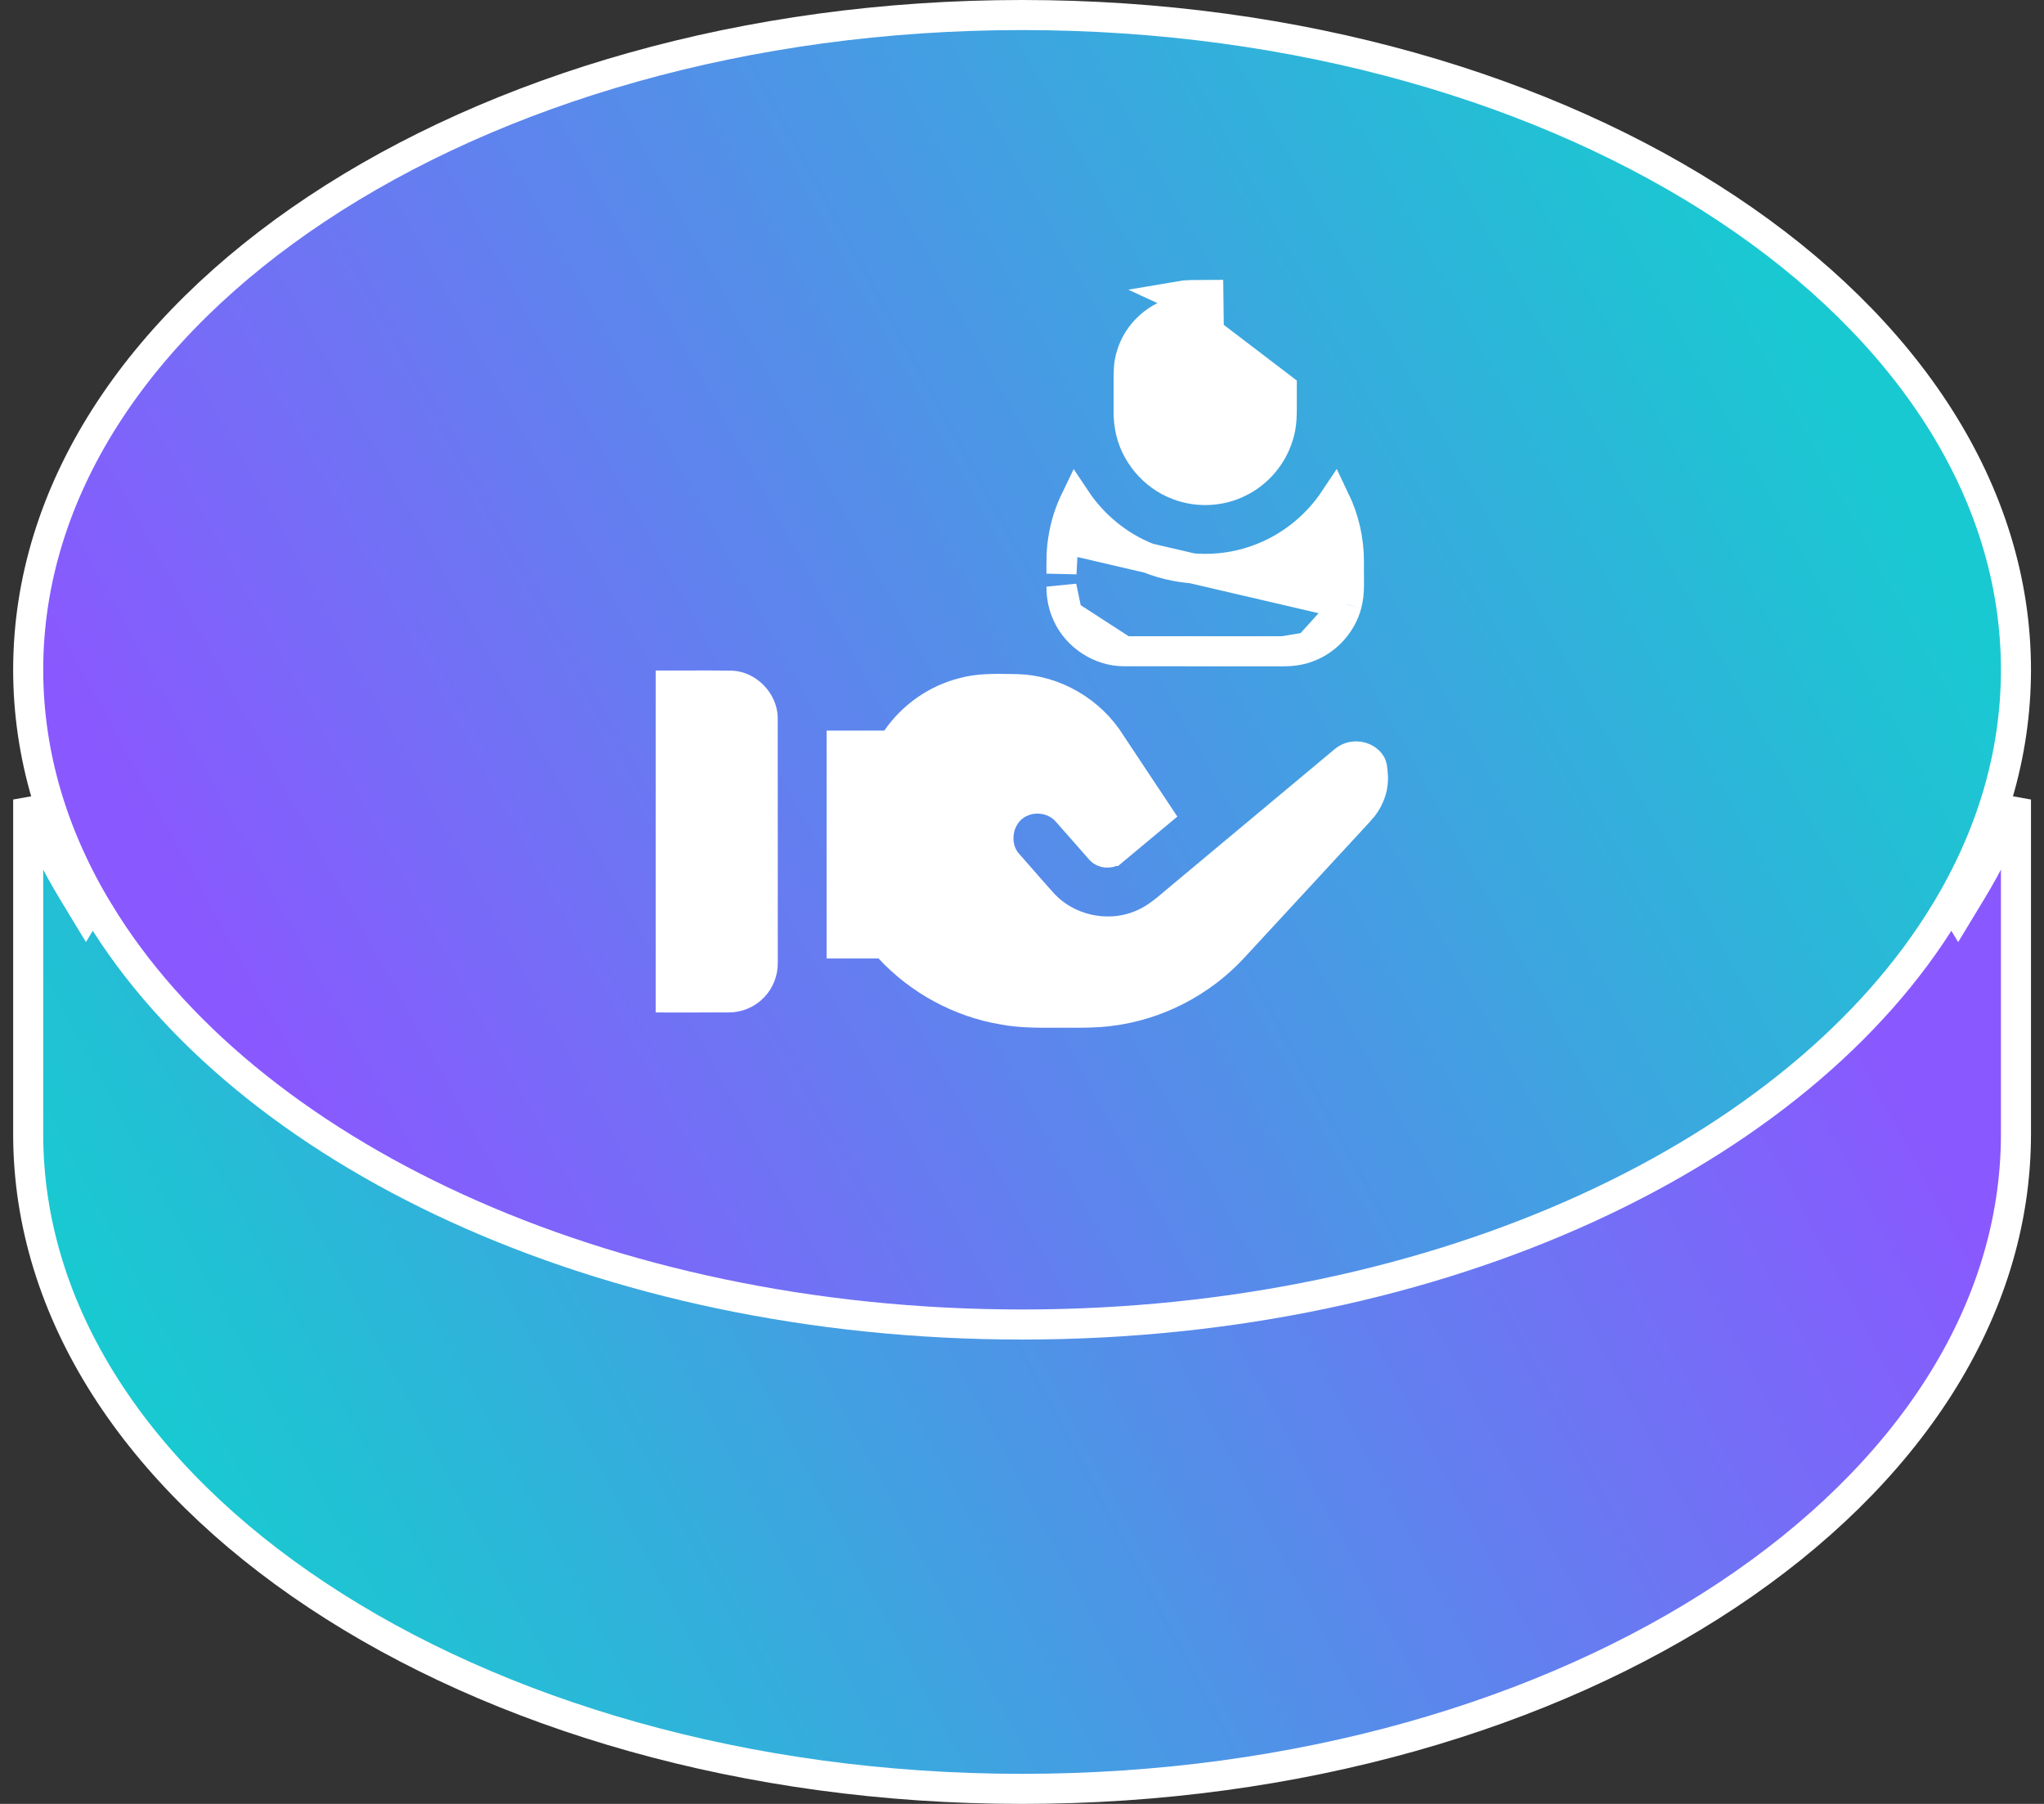
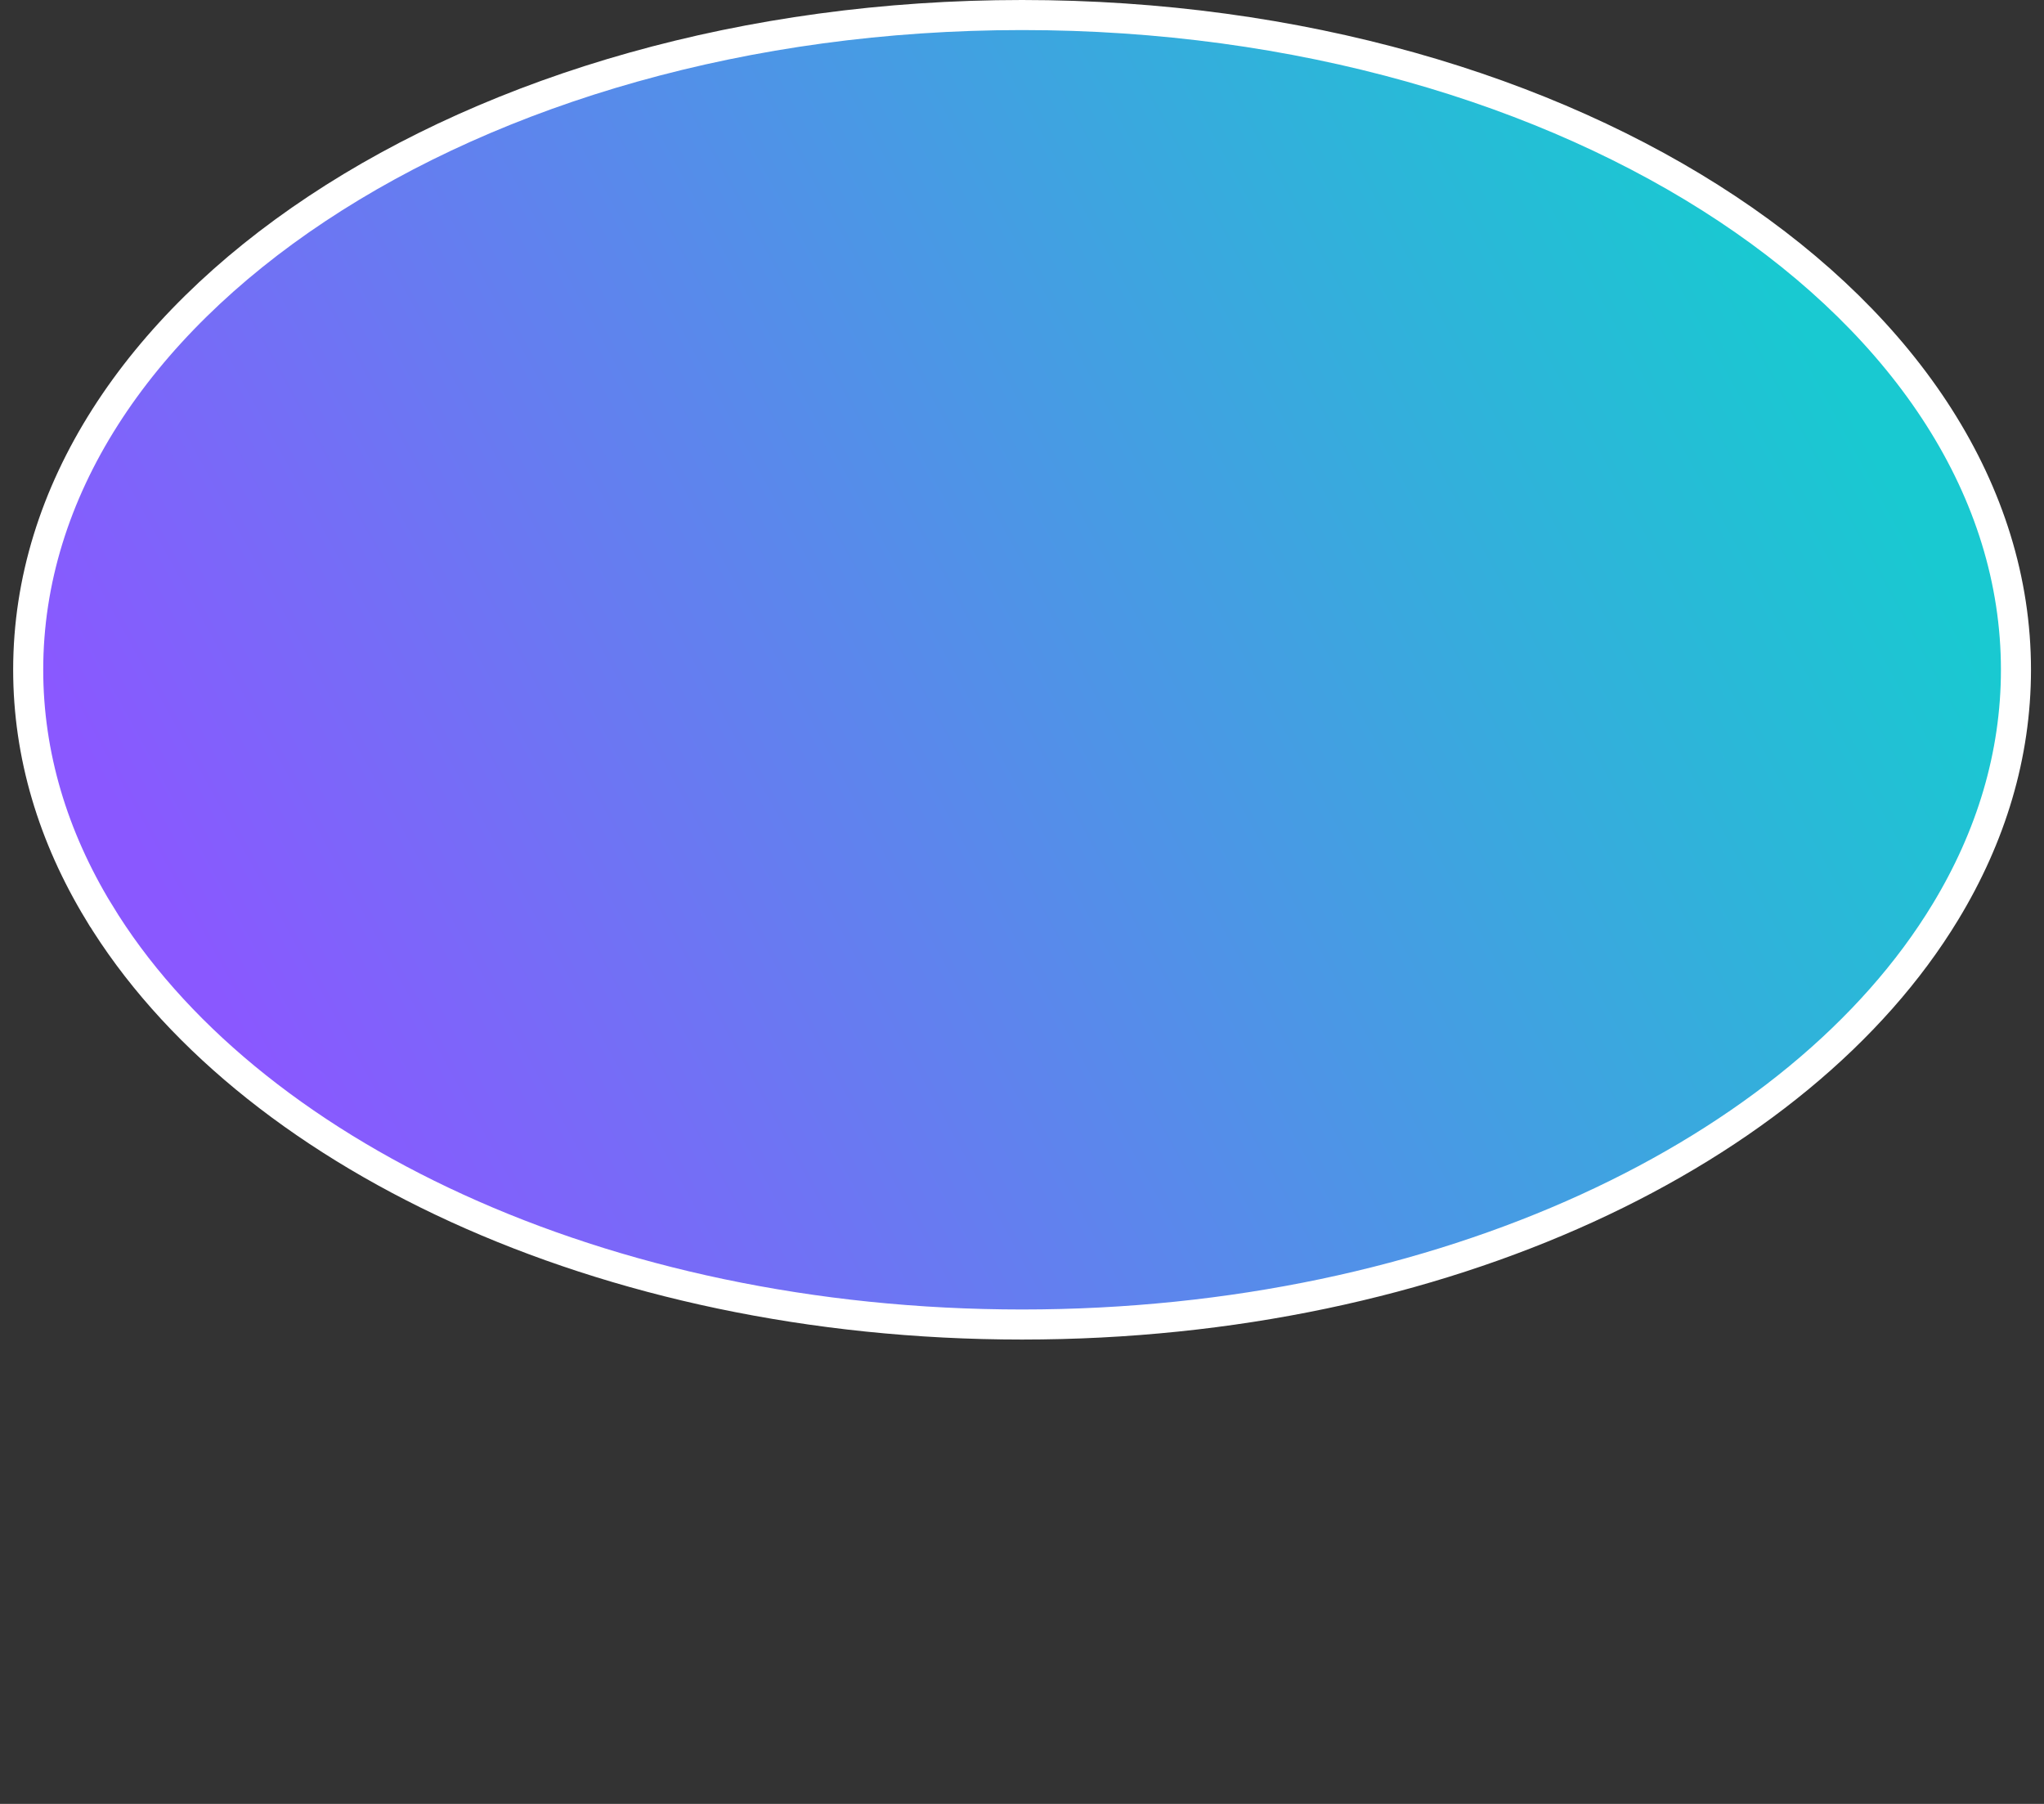
<svg xmlns="http://www.w3.org/2000/svg" width="68" height="60" viewBox="0 0 68 60" fill="none">
  <rect x="0" y="0" width="68" height="60" fill="#333333" stroke="none" />
-   <path d="M2.432 29.665L2.859 30.37L3.287 29.665C8.128 21.679 20.002 15.945 34.002 15.945C48.002 15.945 59.876 21.679 64.718 29.665L65.145 30.37L65.572 29.665C66.174 28.675 66.675 27.649 67.067 26.593V37.723C67.067 43.654 63.444 49.086 57.459 53.058C51.478 57.028 43.186 59.5 34.002 59.5C24.818 59.5 16.526 57.028 10.545 53.058C4.56 49.086 0.938 43.654 0.938 37.723V26.593C1.329 27.649 1.83 28.675 2.432 29.665Z" fill="url(#paint0_linear_748_5730)" stroke="url(#paint1_linear_748_5730)" />
  <path d="M64.718 30.335L64.718 30.335C59.876 38.321 48.002 44.055 34.002 44.055C20.002 44.055 8.128 38.321 3.287 30.335L3.286 30.335C1.766 27.832 0.938 25.117 0.938 22.277C0.938 16.346 4.56 10.914 10.545 6.942C16.526 2.972 24.818 0.5 34.002 0.5C43.186 0.5 51.478 2.972 57.459 6.942C63.444 10.914 67.067 16.346 67.067 22.277C67.067 25.117 66.238 27.832 64.718 30.335Z" fill="url(#paint2_linear_748_5730)" stroke="url(#paint3_linear_748_5730)" />
  <g clip-path="url(#clip0_748_5730)">
-     <path d="M39.288 10.347L39.288 10.347C38.52 10.473 37.846 11.076 37.635 11.826L37.631 11.838L37.631 11.838C37.544 12.117 37.546 12.39 37.549 12.744C37.549 12.859 37.55 12.982 37.548 13.116C37.55 13.245 37.549 13.362 37.548 13.471C37.546 13.738 37.544 13.956 37.587 14.189L37.589 14.199L37.589 14.199C37.732 15.065 38.376 15.835 39.203 16.137L39.208 16.139L39.208 16.139C39.852 16.383 40.598 16.347 41.211 16.041L41.217 16.038L41.217 16.038C41.838 15.738 42.325 15.167 42.526 14.506L42.53 14.494L42.53 14.494C42.648 14.138 42.645 13.782 42.642 13.339C42.641 13.204 42.64 13.06 42.642 12.906C42.642 12.905 42.642 12.905 42.642 12.904L39.288 10.347ZM39.288 10.347L39.292 10.346M39.288 10.347L39.292 10.346M39.292 10.346C39.492 10.311 39.682 10.312 39.918 10.314M39.292 10.346L39.918 10.314M39.918 10.314C40.006 10.314 40.101 10.315 40.206 10.313M39.918 10.314L40.206 10.313M40.206 10.313C40.206 10.313 40.206 10.313 40.206 10.313L40.2 9.814C40.119 9.815 40.038 9.814 39.956 9.813C39.705 9.812 39.454 9.81 39.206 9.853L40.206 10.313Z" fill="url(#paint4_linear_748_5730)" fillOpacity="0.9" stroke="url(#paint5_linear_748_5730)" />
    <path d="M35.375 17.913L35.375 17.913C35.309 18.29 35.311 18.659 35.314 19.077L35.375 17.913ZM35.375 17.913L35.376 17.905M35.375 17.913L35.376 17.905M35.376 17.905C35.447 17.457 35.588 17.021 35.788 16.608C36.368 17.478 37.21 18.172 38.189 18.557C39.384 19.037 40.757 19.045 41.956 18.574C42.952 18.192 43.812 17.49 44.401 16.606C44.714 17.256 44.881 17.972 44.876 18.69C44.873 18.827 44.874 18.963 44.876 19.09L44.876 19.12C44.878 19.24 44.879 19.352 44.878 19.463C44.874 19.703 44.856 19.91 44.803 20.1L44.803 20.1M35.376 17.905L44.803 20.1M44.803 20.1L44.802 20.106M44.803 20.1L44.802 20.106M44.802 20.106C44.634 20.743 44.139 21.291 43.524 21.521L43.524 21.521M44.802 20.106L43.524 21.521M43.524 21.521L43.516 21.524M43.524 21.521L43.516 21.524M43.516 21.524C43.267 21.622 42.985 21.665 42.689 21.662L42.685 21.662M43.516 21.524L42.685 21.662M42.685 21.662C42.013 21.662 41.342 21.662 40.671 21.662C39.581 21.663 38.492 21.663 37.403 21.661L37.4 21.661M42.685 21.662L37.4 21.661M37.4 21.661C36.608 21.664 35.833 21.161 35.508 20.436L35.508 20.436M37.4 21.661L35.508 20.436M35.508 20.436L35.505 20.43M35.508 20.436L35.505 20.43M35.505 20.43C35.376 20.152 35.312 19.837 35.314 19.517L35.505 20.43Z" fill="url(#paint6_linear_748_5730)" fillOpacity="0.9" stroke="url(#paint7_linear_748_5730)" />
    <path d="M25.375 32.007H25.375L25.375 32.018C25.382 32.316 25.266 32.615 25.062 32.825L25.062 32.825L25.057 32.83C24.852 33.047 24.551 33.176 24.25 33.175L24.248 33.175C23.761 33.177 23.276 33.177 22.79 33.177C22.631 33.176 22.472 33.176 22.313 33.176C22.313 32.395 22.313 31.614 22.313 30.833C22.312 28.156 22.312 25.479 22.313 22.802C22.463 22.802 22.613 22.802 22.763 22.802C23.289 22.8 23.812 22.799 24.339 22.806C24.88 22.832 25.368 23.337 25.373 23.88C25.376 25.582 25.376 27.284 25.375 28.986C25.375 29.992 25.375 30.999 25.375 32.007Z" fill="url(#paint8_linear_748_5730)" fillOpacity="0.9" stroke="url(#paint9_linear_748_5730)" />
-     <path d="M32.037 23.042L32.037 23.042L32.048 23.039C32.544 22.901 33.063 22.91 33.662 22.919C33.721 22.92 33.781 22.921 33.842 22.922C35.087 22.956 36.29 23.663 36.952 24.726L36.955 24.733L36.959 24.739C37.039 24.858 37.118 24.977 37.197 25.097C37.632 25.753 38.068 26.409 38.504 27.065C38.009 27.48 37.513 27.893 37.016 28.304L37.015 28.304C36.914 28.388 36.711 28.375 36.617 28.269L36.616 28.268C36.43 28.059 36.246 27.848 36.06 27.635L36.059 27.634C35.874 27.423 35.687 27.209 35.498 26.997C35.126 26.572 34.504 26.454 34.008 26.662C33.573 26.834 33.321 27.221 33.243 27.605C33.166 27.986 33.246 28.434 33.559 28.762C33.688 28.908 33.817 29.057 33.948 29.206C34.195 29.489 34.446 29.776 34.698 30.055L34.698 30.055L34.702 30.059C35.493 30.916 36.795 31.214 37.88 30.796C38.363 30.625 38.762 30.285 39.069 30.022C39.134 29.967 39.195 29.915 39.251 29.869L39.251 29.869L39.256 29.865C40.318 28.978 41.38 28.092 42.441 27.206C43.085 26.669 43.728 26.132 44.372 25.594C44.436 25.544 44.496 25.492 44.547 25.448L44.552 25.443C44.606 25.397 44.651 25.358 44.695 25.323C44.787 25.25 44.851 25.213 44.907 25.194L44.907 25.194L44.916 25.191C45.164 25.103 45.456 25.198 45.581 25.379L45.587 25.387L45.592 25.394C45.646 25.466 45.662 25.576 45.677 25.879C45.68 26.27 45.515 26.668 45.234 26.964L45.233 26.964L45.229 26.969C45.097 27.112 44.965 27.256 44.833 27.399C43.56 28.777 42.288 30.156 41.014 31.532C39.954 32.676 38.484 33.434 36.938 33.626L36.938 33.626L36.933 33.626C36.49 33.686 36.037 33.685 35.545 33.684L35.53 33.684C35.53 33.684 35.529 33.684 35.529 33.684C35.383 33.683 35.239 33.683 35.099 33.684C34.488 33.685 33.931 33.687 33.377 33.582L33.377 33.582L33.367 33.58C31.933 33.34 30.587 32.607 29.595 31.541L29.446 31.381L29.228 31.381C28.819 31.382 28.41 31.382 28 31.381C28 30.537 28 29.693 28 28.849C28 27.499 28 26.15 28 24.801C28.025 24.801 28.05 24.801 28.075 24.801C28.523 24.802 28.973 24.802 29.421 24.801L29.684 24.8L29.832 24.583C30.351 23.827 31.15 23.266 32.037 23.042Z" fill="url(#paint10_linear_748_5730)" fillOpacity="0.9" stroke="url(#paint11_linear_748_5730)" />
+     <path d="M32.037 23.042L32.048 23.039C32.544 22.901 33.063 22.91 33.662 22.919C33.721 22.92 33.781 22.921 33.842 22.922C35.087 22.956 36.29 23.663 36.952 24.726L36.955 24.733L36.959 24.739C37.039 24.858 37.118 24.977 37.197 25.097C37.632 25.753 38.068 26.409 38.504 27.065C38.009 27.48 37.513 27.893 37.016 28.304L37.015 28.304C36.914 28.388 36.711 28.375 36.617 28.269L36.616 28.268C36.43 28.059 36.246 27.848 36.06 27.635L36.059 27.634C35.874 27.423 35.687 27.209 35.498 26.997C35.126 26.572 34.504 26.454 34.008 26.662C33.573 26.834 33.321 27.221 33.243 27.605C33.166 27.986 33.246 28.434 33.559 28.762C33.688 28.908 33.817 29.057 33.948 29.206C34.195 29.489 34.446 29.776 34.698 30.055L34.698 30.055L34.702 30.059C35.493 30.916 36.795 31.214 37.88 30.796C38.363 30.625 38.762 30.285 39.069 30.022C39.134 29.967 39.195 29.915 39.251 29.869L39.251 29.869L39.256 29.865C40.318 28.978 41.38 28.092 42.441 27.206C43.085 26.669 43.728 26.132 44.372 25.594C44.436 25.544 44.496 25.492 44.547 25.448L44.552 25.443C44.606 25.397 44.651 25.358 44.695 25.323C44.787 25.25 44.851 25.213 44.907 25.194L44.907 25.194L44.916 25.191C45.164 25.103 45.456 25.198 45.581 25.379L45.587 25.387L45.592 25.394C45.646 25.466 45.662 25.576 45.677 25.879C45.68 26.27 45.515 26.668 45.234 26.964L45.233 26.964L45.229 26.969C45.097 27.112 44.965 27.256 44.833 27.399C43.56 28.777 42.288 30.156 41.014 31.532C39.954 32.676 38.484 33.434 36.938 33.626L36.938 33.626L36.933 33.626C36.49 33.686 36.037 33.685 35.545 33.684L35.53 33.684C35.53 33.684 35.529 33.684 35.529 33.684C35.383 33.683 35.239 33.683 35.099 33.684C34.488 33.685 33.931 33.687 33.377 33.582L33.377 33.582L33.367 33.58C31.933 33.34 30.587 32.607 29.595 31.541L29.446 31.381L29.228 31.381C28.819 31.382 28.41 31.382 28 31.381C28 30.537 28 29.693 28 28.849C28 27.499 28 26.15 28 24.801C28.025 24.801 28.05 24.801 28.075 24.801C28.523 24.802 28.973 24.802 29.421 24.801L29.684 24.8L29.832 24.583C30.351 23.827 31.15 23.266 32.037 23.042Z" fill="url(#paint10_linear_748_5730)" fillOpacity="0.9" stroke="url(#paint11_linear_748_5730)" />
  </g>
  <defs>
    <linearGradient id="paint0_linear_748_5730" x1="6.002" y1="49" x2="56.362" y2="22.176" gradientUnits="userSpaceOnUse">
      <stop stop-color="#19C9D1" />
      <stop offset="1" stop-color="#8A58FF" />
    </linearGradient>
    <linearGradient id="paint1_linear_748_5730" x1="33.684" y1="60.001" x2="34.541" y2="15.25" gradientUnits="userSpaceOnUse">
      <stop stop-color="white" />
      <stop offset="1" stop-color="white" stopOpacity="0" />
    </linearGradient>
    <linearGradient id="paint2_linear_748_5730" x1="8.568" y1="35.566" x2="58.624" y2="8.093" gradientUnits="userSpaceOnUse">
      <stop stop-color="#8A58FF" />
      <stop offset="1" stop-color="#19C9D1" stopOpacity="0.7" />
    </linearGradient>
    <linearGradient id="paint3_linear_748_5730" x1="33.684" y1="44.555" x2="34.541" y2="-0.196" gradientUnits="userSpaceOnUse">
      <stop stop-color="white" />
      <stop offset="1" stop-color="white" stopOpacity="0" />
    </linearGradient>
    <linearGradient id="paint4_linear_748_5730" x1="43.144" y1="10.04" x2="36.285" y2="15.639" gradientUnits="userSpaceOnUse">
      <stop stop-color="white" stopOpacity="0.8" />
      <stop offset="1" stop-color="white" />
    </linearGradient>
    <linearGradient id="paint5_linear_748_5730" x1="40.095" y1="9.812" x2="40.095" y2="16.799" gradientUnits="userSpaceOnUse">
      <stop stop-color="white" stopOpacity="0.5" />
      <stop offset="1" stop-color="white" />
    </linearGradient>
    <linearGradient id="paint6_linear_748_5730" x1="45.379" y1="15.811" x2="39.315" y2="24.94" gradientUnits="userSpaceOnUse">
      <stop stop-color="white" stopOpacity="0.8" />
      <stop offset="1" stop-color="white" />
    </linearGradient>
    <linearGradient id="paint7_linear_748_5730" x1="40.096" y1="15.598" x2="40.096" y2="22.162" gradientUnits="userSpaceOnUse">
      <stop stop-color="white" stopOpacity="0.5" />
      <stop offset="1" stop-color="white" />
    </linearGradient>
    <linearGradient id="paint8_linear_748_5730" x1="25.876" y1="22.671" x2="19.024" y2="24.96" gradientUnits="userSpaceOnUse">
      <stop stop-color="white" stopOpacity="0.8" />
      <stop offset="1" stop-color="white" />
    </linearGradient>
    <linearGradient id="paint9_linear_748_5730" x1="23.844" y1="22.301" x2="23.844" y2="33.677" gradientUnits="userSpaceOnUse">
      <stop stop-color="white" stopOpacity="0.5" />
      <stop offset="1" stop-color="white" />
    </linearGradient>
    <linearGradient id="paint10_linear_748_5730" x1="46.177" y1="22.797" x2="35.246" y2="39.02" gradientUnits="userSpaceOnUse">
      <stop stop-color="white" stopOpacity="0.8" />
      <stop offset="1" stop-color="white" />
    </linearGradient>
    <linearGradient id="paint11_linear_748_5730" x1="36.838" y1="22.414" x2="36.838" y2="34.184" gradientUnits="userSpaceOnUse">
      <stop stop-color="white" stopOpacity="0.5" />
      <stop offset="1" stop-color="white" />
    </linearGradient>
    <clipPath id="clip0_748_5730">
-       <rect width="26" height="26" fill="white" transform="translate(21 9)" />
-     </clipPath>
+       </clipPath>
  </defs>
</svg>